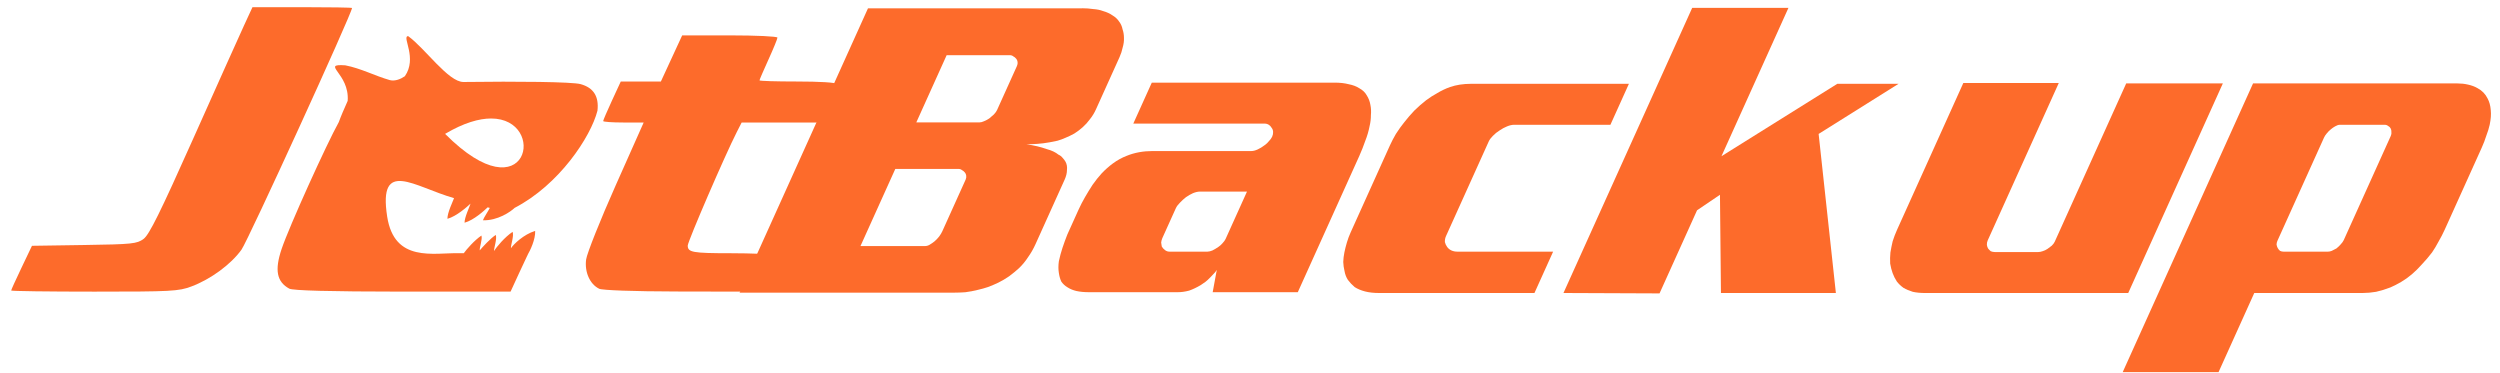
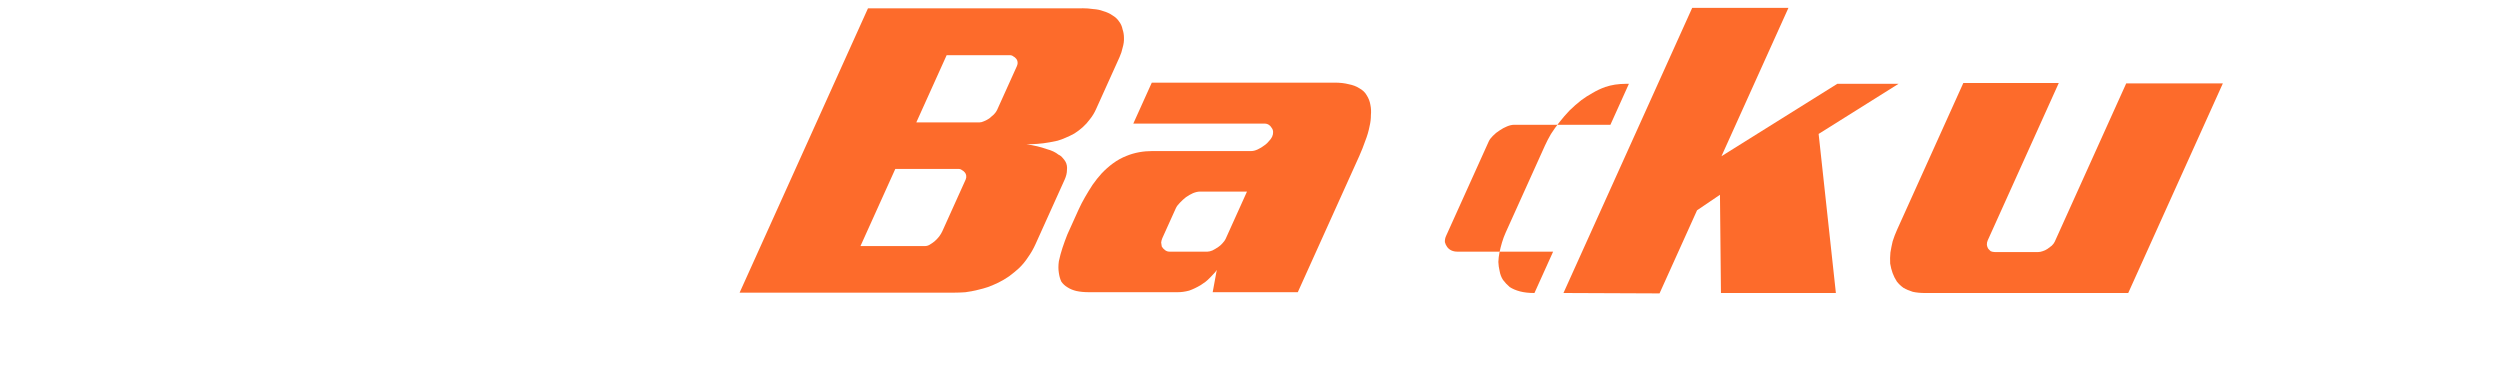
<svg xmlns="http://www.w3.org/2000/svg" xmlns:ns1="http://www.inkscape.org/namespaces/inkscape" xmlns:ns2="http://sodipodi.sourceforge.net/DTD/sodipodi-0.dtd" width="670mm" height="100mm" viewBox="0 0 2374.016 354.331" id="svg6235" version="1.1" ns1:version="0.92.3 (2405546, 2018-03-11)" ns2:docname="jetbackup.svg" ns1:export-filename="C:\Users\Tim.DESKTOP-9OHFD6T\Desktop\JetApps Logos\JetBackup_Logo.png" ns1:export-xdpi="90" ns1:export-ydpi="90">
  <defs id="defs6237" />
  <ns2:namedview id="base" pagecolor="#ffffff" bordercolor="#666666" borderopacity="1.0" ns1:pageopacity="0.0" ns1:pageshadow="2" ns1:zoom="0.35" ns1:cx="1525.991" ns1:cy="520" ns1:document-units="px" ns1:current-layer="layer1" showgrid="false" ns1:window-width="1920" ns1:window-height="1017" ns1:window-x="-8" ns1:window-y="-8" ns1:window-maximized="1" />
  <g ns1:label="Layer 1" ns1:groupmode="layer" id="layer1" transform="translate(0,-698.031)">
    <g transform="matrix(6.299,0,0,6.299,14138.091,8934.695)" id="g5030" ns1:export-filename="../../../../../home/avihai/Desktop/jetbackup_solid.html" ns1:export-xdpi="90" ns1:export-ydpi="90">
      <g id="g5017">
-         <path style="fill:#fd6b2b;fill-opacity:1;stroke:none" d="m -2183.042,-1302.163 c -0.826,0.179 1.469,3.324 -0.421,6.037 -0.591,0.417 -1.472,0.79 -2.26,0.59 -2.286,-0.653 -4.346,-1.772 -6.725,-2.232 -3.803,-0.252 0.674,1.174 0.365,5.363 -0.585,1.304 -1.028,2.33 -1.334,3.187 -1.865,3.353 -7.472,15.722 -8.621,19.123 -1.09,3.227 -0.727,4.968 1.151,5.995 0.524,0.286 5.999,0.442 17.059,0.449 h 16.301 l 1.292,-2.808 1.25,-2.668 0.042,-0.042 c 0.01,-0.012 -0.01,-0.044 0,-0.056 0.351,-0.591 1.185,-2.276 1.123,-3.58 -1.734,0.528 -3.246,1.999 -3.651,2.611 -0.039,-0.486 0.48,-1.823 0.253,-2.471 -1.164,0.773 -2.444,2.287 -2.794,2.892 -0.043,-0.476 0.473,-1.801 0.253,-2.429 -0.832,0.552 -2.02,1.859 -2.415,2.331 -0.056,-0.426 0.442,-1.693 0.253,-2.232 -1.02,0.677 -2.272,2.102 -2.654,2.654 h -0.646 c -3.925,-0.074 -9.828,1.467 -10.909,-5.518 -1.37,-8.85 4.098,-4.473 10.081,-2.78 -0.195,0.545 -1.016,2.206 -0.997,3.117 1.384,-0.382 2.966,-1.809 3.482,-2.288 -0.152,0.514 -0.916,2.081 -0.899,2.878 1.405,-0.388 2.97,-1.83 3.482,-2.317 0.104,0.024 0.22,0.062 0.323,0.084 -0.117,0.285 -0.938,1.519 -1.039,1.867 2.213,0.073 4.188,-1.29 4.774,-1.867 6.691,-3.461 11.478,-10.681 12.496,-14.658 0.243,-2.156 -0.601,-3.463 -2.541,-4.001 -1.253,-0.348 -9.573,-0.433 -17.663,-0.323 -2.288,0 -5.765,-5.055 -8.326,-6.908 -0.033,0 -0.058,-0.01 -0.084,0 z m 12.566,12.412 c 8.653,-0.014 5.614,14.917 -6.922,2.317 2.822,-1.67 5.126,-2.314 6.922,-2.317 z" id="path4225-4" ns1:connector-curvature="0" />
-         <path ns2:nodetypes="ccscssscccccsssssscccccssccccc" ns1:connector-curvature="0" style="fill:#fd6b2b;fill-opacity:1;stroke:none" d="m -2154.177,-1264.09 c -1.395,-0.677 -2.216,-2.526 -1.958,-4.409 0.126,-0.922 2.13,-5.945 4.452,-11.162 l 4.223,-9.486 h -3.053 c -1.679,0 -3.053,-0.098 -3.053,-0.218 0,-0.12 0.597,-1.511 1.327,-3.091 l 1.327,-2.872 h 3.023 3.023 l 1.606,-3.477 1.606,-3.477 h 7.18 c 3.949,0 7.18,0.152 7.18,0.338 0,0.186 -0.609,1.673 -1.352,3.305 -0.744,1.632 -1.352,3.045 -1.352,3.139 0,0.094 2.521,0.172 5.602,0.172 3.444,0 5.999,0.147 5.999,0.383 0,0.211 -0.545,1.601 -1.211,3.091 l -1.211,2.708 h -6.133 -5.736 l -0.744,1.459 c -1.756,3.442 -7.385,16.472 -7.385,17.095 0,1.019 0.738,1.151 6.439,1.151 2.869,0 6.983,0.139 6.912,0.31 0,0 -2.444,5.373 -2.424,5.486 l -12.655,-0.026 c -6.439,-0.016 -11.154,-0.184 -11.632,-0.416 z" id="path4227-7" />
-         <path ns1:connector-curvature="0" style="fill:#fd6b2b;fill-opacity:1;stroke:none" d="m -2242.815,-1263.819 c 0,-0.094 0.706,-1.649 1.568,-3.455 l 1.568,-3.285 7.87,-0.119 c 7.264,-0.109 7.954,-0.18 8.96,-0.923 0.846,-0.625 2.515,-3.997 7.465,-15.081 3.506,-7.852 6.954,-15.531 7.661,-17.064 l 1.286,-2.788 h 7.504 c 4.127,0 7.504,0.055 7.504,0.123 0,0.786 -15.674,35.057 -16.666,36.44 -1.588,2.214 -4.639,4.454 -7.552,5.543 -1.932,0.723 -2.993,0.779 -14.625,0.779 -6.898,0 -12.542,-0.077 -12.542,-0.171 z" id="path4229-4" />
-       </g>
+         </g>
      <g id="g4231-4" style="font-style:normal;font-weight:normal;font-size:29.487px;line-height:125%;font-family:sans-serif;letter-spacing:0px;word-spacing:0px;fill:#fd6b2b;fill-opacity:1;stroke:none;stroke-width:1px;stroke-linecap:butt;stroke-linejoin:miter;stroke-opacity:1" transform="matrix(2.082,0,-0.94,2.082,-2793.029,-2369.775)">
        <path ns1:connector-curvature="0" id="path4233-3" style="font-style:normal;font-variant:normal;font-weight:bold;font-stretch:normal;font-size:29.487px;line-height:125%;font-family:'Enter Sansman';-inkscape-font-specification:'Enter Sansman, Bold';text-align:start;writing-mode:lr-tb;text-anchor:start;fill:#fd6b2b;fill-opacity:1" d="m 572.412,510.761 q 0.432,0 0.835,0.058 0.432,0.029 0.777,0.144 0.461,0.115 0.835,0.317 0.374,0.173 0.662,0.432 0.317,0.259 0.518,0.576 0.23,0.288 0.374,0.605 0.173,0.346 0.23,0.72 0.086,0.346 0.086,0.691 v 3.772 q 0,0.403 -0.115,0.72 -0.086,0.317 -0.259,0.576 -0.173,0.259 -0.403,0.461 -0.23,0.173 -0.518,0.317 -0.202,0.115 -0.461,0.202 -0.259,0.058 -0.518,0.115 -0.432,0.086 -0.864,0.115 -0.403,0.029 -0.749,0.029 0.432,0.058 0.835,0.144 0.403,0.086 0.777,0.202 0.605,0.144 1.037,0.403 0.23,0.086 0.403,0.23 0.202,0.144 0.346,0.288 0.259,0.259 0.374,0.605 0.144,0.317 0.144,0.691 v 4.665 q 0,0.518 -0.115,0.95 -0.086,0.432 -0.288,0.777 -0.202,0.317 -0.461,0.605 -0.259,0.259 -0.576,0.461 -0.288,0.173 -0.605,0.317 -0.288,0.115 -0.634,0.202 -0.403,0.115 -0.835,0.173 -0.403,0.029 -0.777,0.029 h -15.55 v -20.589 h 15.492 z m -8.265,3.398 v 4.867 h 4.579 q 0.144,0 0.288,-0.086 0.173,-0.086 0.288,-0.202 0.115,-0.144 0.202,-0.288 0.086,-0.173 0.086,-0.317 v -3.196 q 0,-0.144 -0.086,-0.288 -0.086,-0.144 -0.202,-0.23 -0.144,-0.115 -0.288,-0.173 -0.144,-0.086 -0.288,-0.086 h -4.579 z m 0,8.236 v 5.586 h 4.665 q 0.173,0 0.288,-0.086 0.144,-0.115 0.259,-0.259 0.115,-0.173 0.173,-0.346 0.058,-0.202 0.058,-0.374 v -3.744 q 0,-0.144 -0.086,-0.288 -0.086,-0.144 -0.202,-0.23 -0.144,-0.115 -0.288,-0.173 -0.144,-0.086 -0.288,-0.086 h -4.579 z" />
        <path ns1:connector-curvature="0" id="path4235-0" style="font-style:normal;font-variant:normal;font-weight:bold;font-stretch:normal;font-size:29.487px;line-height:125%;font-family:'Enter Sansman';-inkscape-font-specification:'Enter Sansman, Bold';text-align:start;writing-mode:lr-tb;text-anchor:start;fill:#fd6b2b;fill-opacity:1" d="m 597.321,521.416 v 9.906 h -6.162 l -0.432,-1.613 q -0.029,0.173 -0.115,0.317 -0.058,0.115 -0.115,0.23 -0.086,0.173 -0.202,0.317 -0.115,0.115 -0.23,0.23 -0.317,0.259 -0.662,0.403 -0.374,0.115 -0.778,0.115 h -6.422 q -0.518,0 -0.95,-0.086 -0.403,-0.086 -0.749,-0.259 -0.374,-0.173 -0.662,-0.432 -0.259,-0.288 -0.461,-0.634 -0.23,-0.374 -0.374,-0.835 -0.115,-0.49 -0.173,-0.95 -0.058,-0.49 -0.086,-0.979 0,-0.49 0,-0.921 0,-0.403 0,-0.864 0,-0.461 0.058,-0.921 0.058,-0.461 0.144,-0.893 0.115,-0.461 0.288,-0.835 0.202,-0.403 0.49,-0.72 0.317,-0.346 0.749,-0.547 0.346,-0.173 0.777,-0.259 0.432,-0.086 0.95,-0.086 h 7.141 q 0.202,0 0.403,-0.115 0.202,-0.115 0.374,-0.317 0.115,-0.115 0.173,-0.288 0.086,-0.173 0.086,-0.317 0,-0.173 -0.086,-0.346 -0.086,-0.173 -0.23,-0.288 -0.144,-0.144 -0.317,-0.23 -0.173,-0.086 -0.346,-0.086 h -9.503 v -2.966 h 13.246 q 0.576,0 1.065,0.115 0.49,0.086 0.893,0.288 0.461,0.202 0.777,0.518 0.346,0.317 0.576,0.691 0.23,0.346 0.374,0.749 0.173,0.374 0.259,0.777 0.144,0.547 0.173,1.094 0.058,0.547 0.058,1.037 z m -6.969,2.62 h -3.398 q -0.23,0 -0.461,0.115 -0.202,0.115 -0.374,0.288 -0.144,0.173 -0.259,0.403 -0.115,0.202 -0.115,0.403 v 2.16 q 0,0.144 0.058,0.317 0.086,0.144 0.173,0.288 0.144,0.144 0.346,0.259 0.202,0.115 0.374,0.115 h 2.764 q 0.144,0 0.317,-0.086 0.173,-0.115 0.317,-0.259 0.115,-0.115 0.173,-0.259 0.086,-0.173 0.086,-0.317 v -3.427 z" />
-         <path ns1:connector-curvature="0" id="path4237-7" style="font-style:normal;font-variant:normal;font-weight:bold;font-stretch:normal;font-size:29.487px;line-height:125%;font-family:'Enter Sansman';-inkscape-font-specification:'Enter Sansman, Bold';text-align:start;writing-mode:lr-tb;text-anchor:start;fill:#fd6b2b;fill-opacity:1" d="m 614.484,516.233 v 2.966 h -6.969 q -0.23,0 -0.461,0.115 -0.23,0.115 -0.403,0.288 -0.202,0.173 -0.317,0.403 -0.115,0.202 -0.115,0.403 v 6.854 q 0,0.202 0.115,0.432 0.144,0.202 0.317,0.346 0.202,0.173 0.432,0.259 0.23,0.086 0.461,0.086 h 6.94 v 2.995 h -11.231 q -0.605,0 -1.094,-0.115 -0.49,-0.115 -0.893,-0.317 -0.374,-0.23 -0.72,-0.518 -0.317,-0.288 -0.547,-0.662 -0.202,-0.288 -0.374,-0.634 -0.144,-0.346 -0.23,-0.691 -0.086,-0.346 -0.144,-0.72 -0.058,-0.374 -0.058,-0.72 v -6.306 q 0,-0.403 0.058,-0.835 0.086,-0.461 0.23,-0.864 0.144,-0.432 0.346,-0.835 0.23,-0.403 0.518,-0.749 0.259,-0.288 0.576,-0.518 0.317,-0.259 0.72,-0.432 0.288,-0.115 0.634,-0.173 0.374,-0.058 0.749,-0.058 h 11.461 z" />
+         <path ns1:connector-curvature="0" id="path4237-7" style="font-style:normal;font-variant:normal;font-weight:bold;font-stretch:normal;font-size:29.487px;line-height:125%;font-family:'Enter Sansman';-inkscape-font-specification:'Enter Sansman, Bold';text-align:start;writing-mode:lr-tb;text-anchor:start;fill:#fd6b2b;fill-opacity:1" d="m 614.484,516.233 v 2.966 h -6.969 q -0.23,0 -0.461,0.115 -0.23,0.115 -0.403,0.288 -0.202,0.173 -0.317,0.403 -0.115,0.202 -0.115,0.403 v 6.854 q 0,0.202 0.115,0.432 0.144,0.202 0.317,0.346 0.202,0.173 0.432,0.259 0.23,0.086 0.461,0.086 h 6.94 v 2.995 q -0.605,0 -1.094,-0.115 -0.49,-0.115 -0.893,-0.317 -0.374,-0.23 -0.72,-0.518 -0.317,-0.288 -0.547,-0.662 -0.202,-0.288 -0.374,-0.634 -0.144,-0.346 -0.23,-0.691 -0.086,-0.346 -0.144,-0.72 -0.058,-0.374 -0.058,-0.72 v -6.306 q 0,-0.403 0.058,-0.835 0.086,-0.461 0.23,-0.864 0.144,-0.432 0.346,-0.835 0.23,-0.403 0.518,-0.749 0.259,-0.288 0.576,-0.518 0.317,-0.259 0.72,-0.432 0.288,-0.115 0.634,-0.173 0.374,-0.058 0.749,-0.058 h 11.461 z" />
        <path ns1:connector-curvature="0" id="path4239-8" style="font-style:normal;font-variant:normal;font-weight:bold;font-stretch:normal;font-size:29.487px;line-height:125%;font-family:'Enter Sansman';-inkscape-font-specification:'Enter Sansman, Bold';text-align:start;writing-mode:lr-tb;text-anchor:start;fill:#fd6b2b;fill-opacity:1" d="m 623.554,521.474 6.018,-5.241 h 4.435 l -4.147,3.628 6.45,11.519 h -8.322 l -3.283,-7.113 -1.152,1.123 v 6.018 l -6.969,-0.029 v -20.647 h 6.969 v 10.741 z" />
        <path ns1:connector-curvature="0" id="path4241-6" style="font-style:normal;font-variant:normal;font-weight:bold;font-stretch:normal;font-size:29.487px;line-height:125%;font-family:'Enter Sansman';-inkscape-font-specification:'Enter Sansman, Bold';text-align:start;writing-mode:lr-tb;text-anchor:start;fill:#fd6b2b;fill-opacity:1" d="m 645.584,516.175 v 11.403 q 0,0.144 0.086,0.317 0.086,0.144 0.202,0.259 0.144,0.115 0.288,0.202 0.173,0.058 0.317,0.058 h 3.139 q 0.144,0 0.288,-0.058 0.173,-0.058 0.288,-0.173 0.115,-0.115 0.202,-0.23 0.086,-0.144 0.086,-0.288 v -11.461 h 6.998 v 15.176 h -14.715 q -0.49,0 -0.921,-0.086 -0.432,-0.115 -0.806,-0.288 -0.374,-0.202 -0.691,-0.461 -0.317,-0.288 -0.576,-0.605 -0.259,-0.317 -0.49,-0.691 -0.202,-0.403 -0.346,-0.806 -0.115,-0.403 -0.202,-0.806 -0.058,-0.432 -0.058,-0.835 v -10.626 h 6.911 z" />
-         <path ns1:connector-curvature="0" id="path4243-8" style="font-style:normal;font-variant:normal;font-weight:bold;font-stretch:normal;font-size:29.487px;line-height:125%;font-family:'Enter Sansman';-inkscape-font-specification:'Enter Sansman, Bold';text-align:start;writing-mode:lr-tb;text-anchor:start;fill:#fd6b2b;fill-opacity:1" d="m 674.466,516.204 q 0.403,0 0.806,0.086 0.432,0.086 0.806,0.259 0.605,0.259 1.065,0.749 0.346,0.346 0.605,0.835 0.259,0.461 0.403,1.065 0.086,0.374 0.115,0.806 0.058,0.403 0.058,0.864 v 5.903 q 0,0.461 -0.058,0.893 -0.029,0.403 -0.115,0.777 -0.144,0.461 -0.346,0.864 -0.173,0.403 -0.403,0.72 -0.23,0.317 -0.518,0.547 -0.288,0.23 -0.605,0.403 -0.432,0.202 -0.893,0.317 -0.461,0.086 -0.921,0.086 h -7.861 v 5.73 h -6.94 v -20.906 h 14.801 z m -3.916,2.995 H 667.296 q -0.144,0 -0.288,0.115 -0.115,0.086 -0.202,0.202 -0.115,0.144 -0.173,0.317 -0.058,0.144 -0.058,0.288 v 7.487 q 0,0.115 0.058,0.259 0.086,0.144 0.202,0.259 0.115,0.115 0.259,0.202 0.144,0.058 0.288,0.058 h 3.196 q 0.144,0 0.259,-0.058 0.144,-0.086 0.259,-0.173 0.115,-0.144 0.173,-0.288 0.086,-0.173 0.086,-0.317 v -7.545 q 0,-0.144 -0.086,-0.288 -0.058,-0.144 -0.173,-0.259 -0.115,-0.115 -0.259,-0.173 -0.144,-0.086 -0.288,-0.086 z" />
      </g>
    </g>
  </g>
</svg>